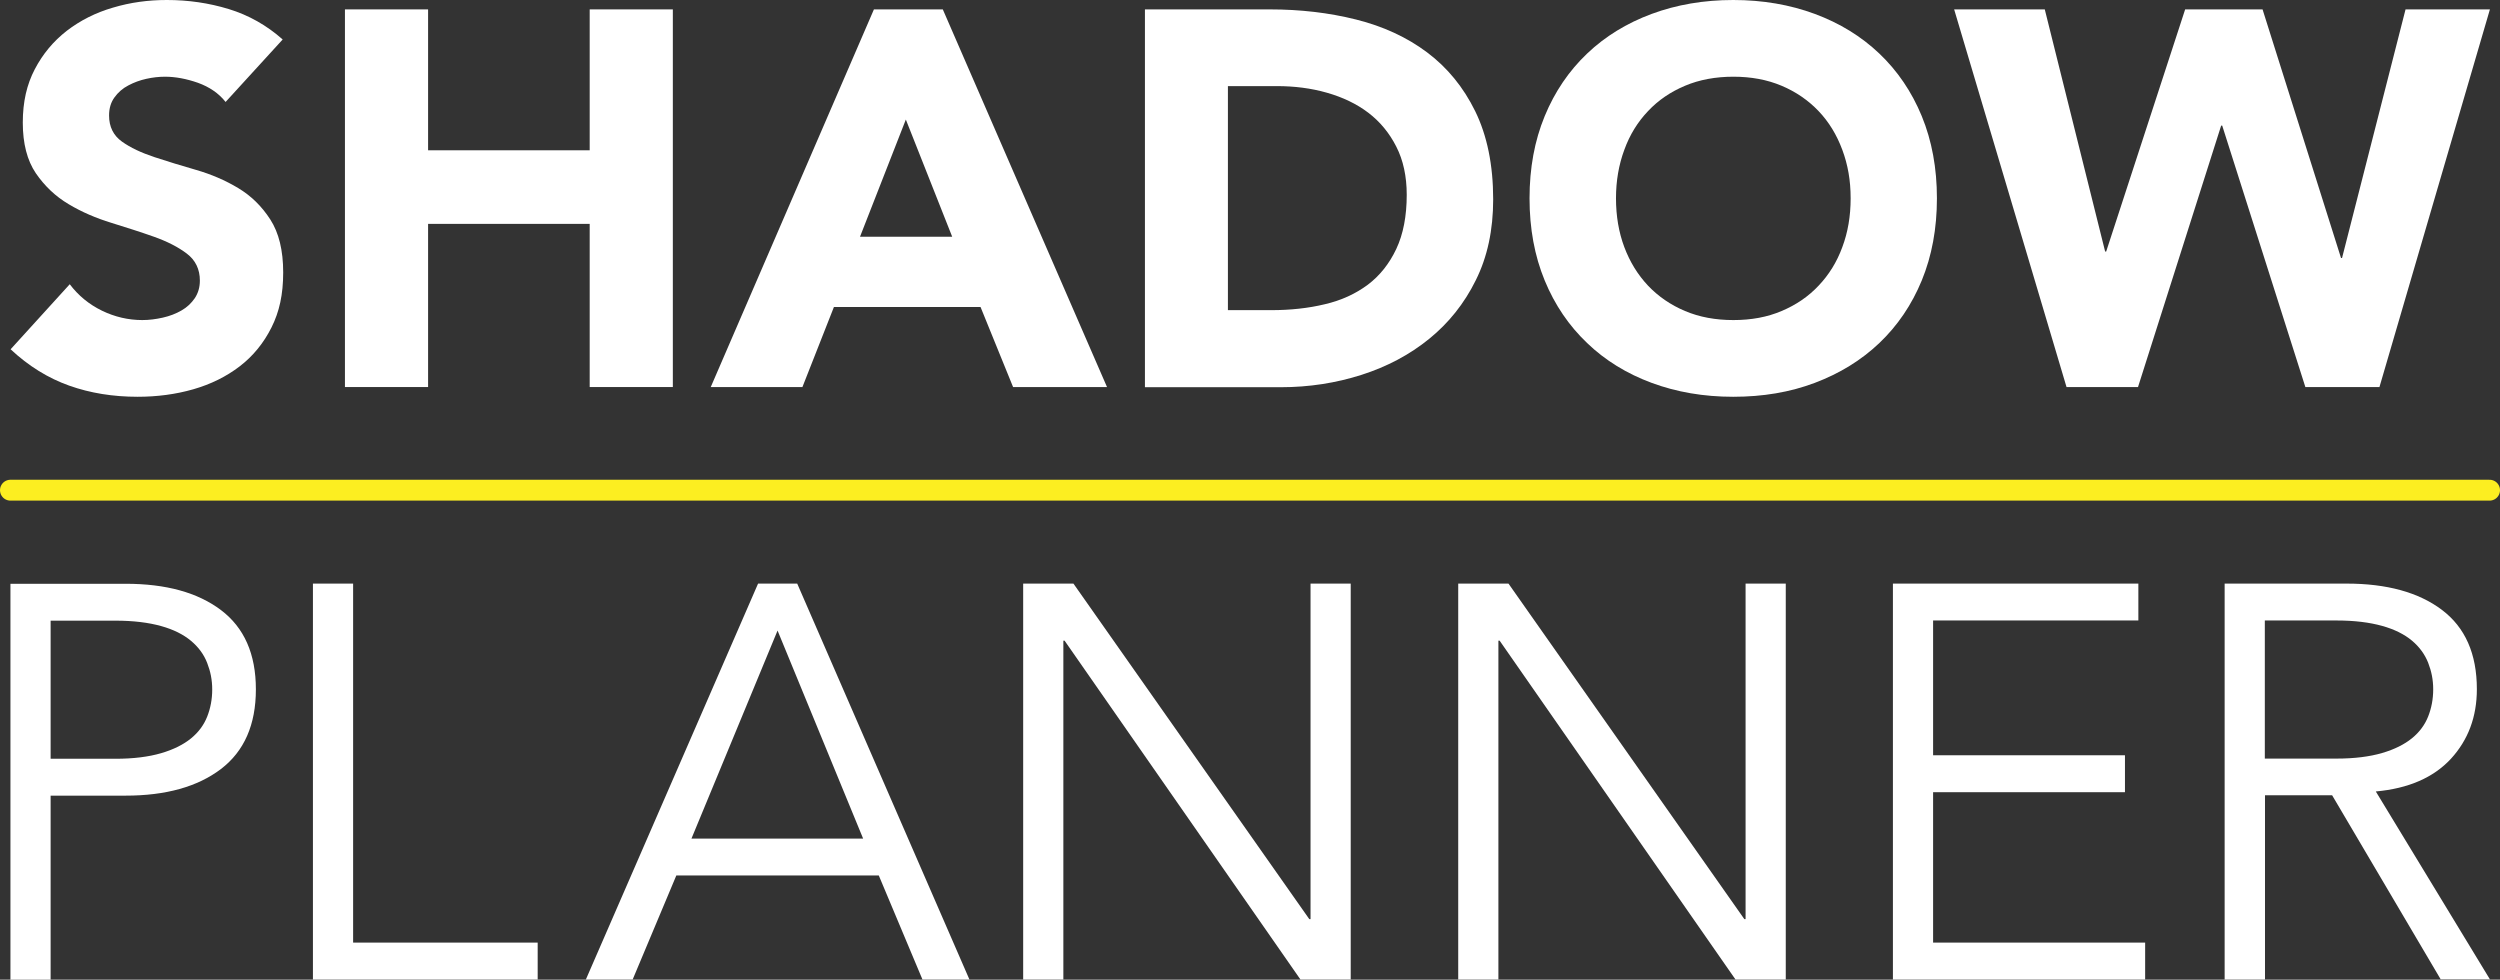
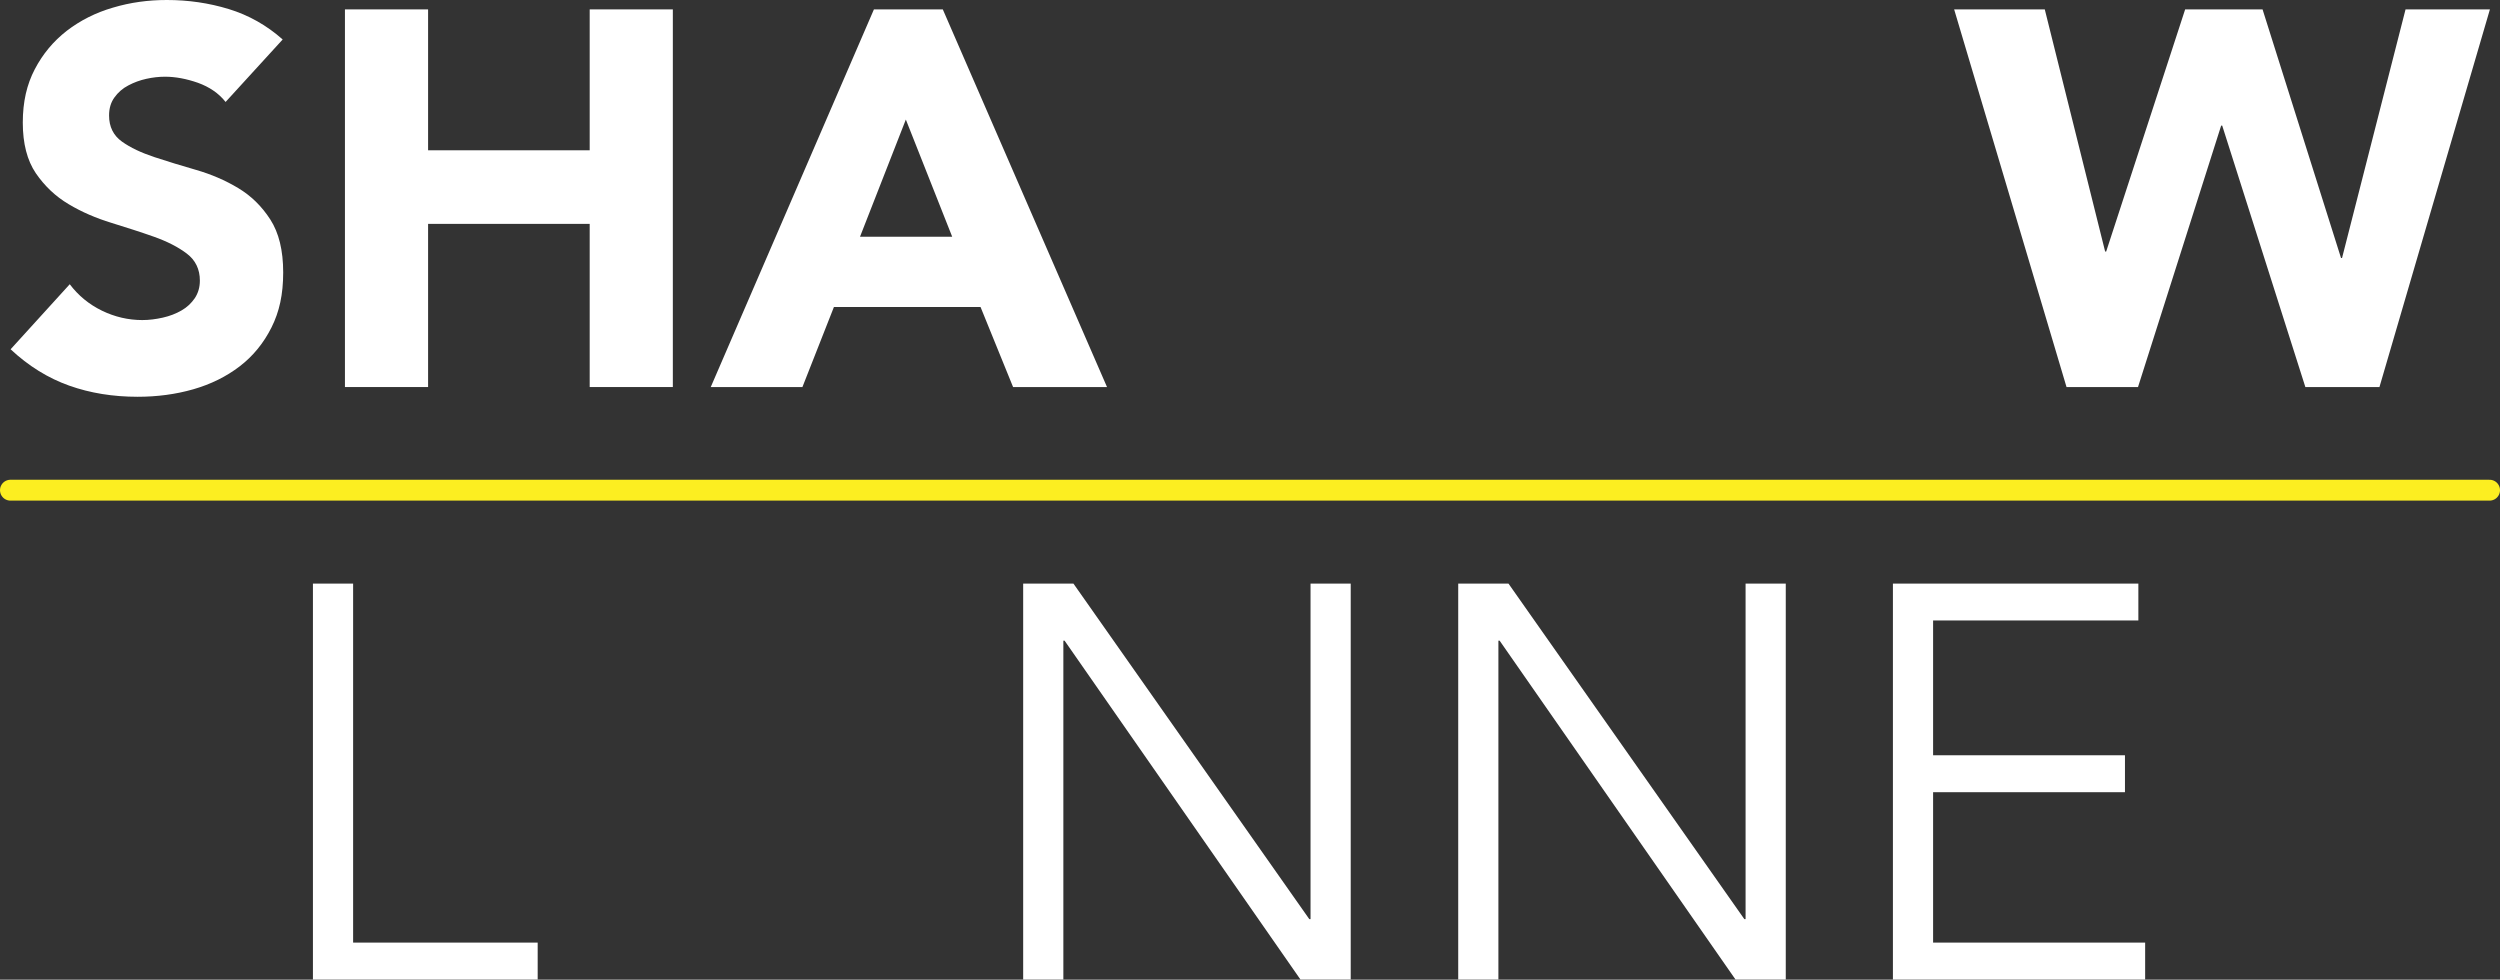
<svg xmlns="http://www.w3.org/2000/svg" id="a" viewBox="0 0 143.72 56.32">
  <rect x="0" y="0" width="143.72" height="56.32" fill="#333333" stroke="none" />
  <defs>
    <style>
      .cls-1 {
        fill: #fff;
      }

      .cls-2 {
        fill: none;
        stroke: #fcee21;
        stroke-linecap: round;
        stroke-miterlimit: 10;
        stroke-width: 1.2px;
      }
    </style>
  </defs>
  <g>
    <path class="cls-1" d="M12.96,5.85c-.39-.49-.92-.85-1.58-1.09-.66-.23-1.29-.35-1.89-.35-.35,0-.71.04-1.07.12-.37.08-.72.21-1.04.38-.33.17-.59.4-.8.69s-.31.63-.31,1.04c0,.65.25,1.15.74,1.5.49.35,1.11.64,1.86.89s1.55.49,2.41.74,1.66.59,2.41,1.04,1.36,1.05,1.85,1.81c.49.76.74,1.77.74,3.04s-.22,2.26-.67,3.16c-.45.9-1.06,1.65-1.83,2.24-.77.59-1.66,1.03-2.67,1.32-1.01.29-2.08.43-3.2.43-1.41,0-2.72-.21-3.93-.64s-2.33-1.12-3.37-2.09l3.4-3.74c.49.65,1.11,1.16,1.85,1.52s1.52.54,2.32.54c.39,0,.78-.05,1.18-.14s.76-.23,1.07-.41c.32-.18.57-.42.77-.71.19-.29.29-.62.29-1.01,0-.65-.25-1.17-.75-1.55s-1.13-.7-1.89-.97-1.58-.53-2.45-.8c-.88-.27-1.7-.62-2.45-1.07-.76-.45-1.38-1.04-1.89-1.78-.5-.74-.75-1.71-.75-2.91s.23-2.19.69-3.07c.46-.88,1.07-1.61,1.84-2.21.77-.59,1.65-1.04,2.65-1.33C7.49.14,8.52,0,9.59,0,10.82,0,12,.17,13.15.52c1.14.35,2.18.93,3.1,1.75l-3.28,3.59h-.01Z" />
    <path class="cls-1" d="M19.83.54h4.78v8.1h9.29V.54h4.78v21.71h-4.78v-9.38h-9.29v9.38h-4.78V.54Z" />
    <path class="cls-1" d="M50.24.54h3.96l9.44,21.71h-5.4l-1.87-4.6h-8.43l-1.81,4.6h-5.27L50.24.54ZM52.08,6.86l-2.64,6.75h5.3l-2.67-6.75h0Z" />
-     <path class="cls-1" d="M65.82.54h7.18c1.74,0,3.39.19,4.95.58,1.56.39,2.93,1.02,4.09,1.89s2.09,2,2.77,3.39c.68,1.39,1.03,3.08,1.03,5.06,0,1.76-.33,3.31-1,4.65-.66,1.34-1.56,2.46-2.68,3.37s-2.42,1.6-3.89,2.07-3.02.71-4.63.71h-7.82V.54h0ZM70.6,17.83h2.48c1.1,0,2.13-.11,3.08-.34.95-.22,1.77-.6,2.47-1.12.69-.52,1.24-1.21,1.64-2.06.4-.85.6-1.89.6-3.11,0-1.06-.2-1.99-.6-2.77-.4-.79-.94-1.44-1.61-1.95-.67-.51-1.47-.89-2.38-1.15-.91-.26-1.87-.38-2.87-.38h-2.82v12.88h.01Z" />
-     <path class="cls-1" d="M87.93,11.4c0-1.74.29-3.31.87-4.72.58-1.41,1.4-2.61,2.44-3.6,1.04-.99,2.28-1.75,3.71-2.28s3-.8,4.69-.8,3.26.27,4.69.8c1.43.53,2.67,1.29,3.71,2.28,1.04.99,1.86,2.19,2.44,3.6.58,1.41.87,2.99.87,4.72s-.29,3.31-.87,4.72-1.4,2.61-2.44,3.6c-1.04.99-2.28,1.75-3.71,2.29s-2.99.8-4.69.8-3.26-.27-4.69-.8-2.67-1.29-3.71-2.29c-1.04-.99-1.86-2.19-2.44-3.6s-.87-2.98-.87-4.72ZM92.9,11.4c0,1.02.16,1.96.48,2.81.32.85.77,1.58,1.36,2.21.59.62,1.3,1.11,2.13,1.46.83.35,1.75.52,2.78.52s1.95-.17,2.77-.52c.83-.35,1.54-.83,2.13-1.46.59-.62,1.05-1.36,1.36-2.21.32-.85.48-1.78.48-2.81s-.16-1.93-.48-2.79c-.32-.86-.77-1.6-1.36-2.22-.59-.62-1.3-1.11-2.13-1.46s-1.75-.52-2.77-.52-1.95.17-2.78.52-1.54.83-2.13,1.46c-.59.62-1.05,1.36-1.36,2.22-.32.86-.48,1.79-.48,2.79Z" />
    <path class="cls-1" d="M112.34.54h5.21l3.47,13.92h.06l4.54-13.92h4.45l4.51,14.29h.06l3.65-14.29h4.85l-6.35,21.71h-4.26l-4.78-15.03h-.06l-4.78,15.03h-4.11L112.34.54Z" />
  </g>
  <g>
-     <path class="cls-1" d="M.6,33.56h6.62c2.32,0,4.14.5,5.48,1.51,1.34,1.01,2.01,2.53,2.01,4.56s-.67,3.56-2.01,4.58c-1.34,1.02-3.17,1.53-5.48,1.53H2.91v10.58H.6s0-22.76,0-22.76ZM2.91,43.62h3.73c1.03,0,1.9-.11,2.62-.32s1.29-.5,1.72-.85.74-.77.93-1.25.29-1,.29-1.56-.1-1.04-.29-1.53-.5-.91-.93-1.27-1-.65-1.72-.85c-.72-.2-1.59-.31-2.62-.31h-3.73v7.94Z" />
    <path class="cls-1" d="M20.3,54.19h10.61v2.12h-12.92v-22.76h2.31v20.64Z" />
-     <path class="cls-1" d="M36.38,56.31h-2.7l9.9-22.76h2.25l9.9,22.76h-2.7l-2.51-5.98h-11.64l-2.51,5.98h0ZM39.75,48.21h9.87l-4.92-11.96s-4.95,11.96-4.95,11.96Z" />
    <path class="cls-1" d="M75.27,52.84h.07v-19.29h2.31v22.76h-2.89l-13.56-19.48h-.07v19.48h-2.31v-22.76h2.89l13.56,19.29h0Z" />
    <path class="cls-1" d="M100.28,52.84h.07v-19.29h2.31v22.76h-2.89l-13.56-19.48h-.07v19.48h-2.31v-22.76h2.89l13.56,19.29Z" />
    <path class="cls-1" d="M111.14,54.19h12.18v2.12h-14.5v-22.76h14.11v2.12h-11.8v7.75h11.03v2.12h-11.03v8.65h.01Z" />
-     <path class="cls-1" d="M130.2,56.31h-2.31v-22.76h7.01c2.31,0,4.14.5,5.48,1.51s2.01,2.53,2.01,4.56c0,1.59-.5,2.92-1.49,4-1,1.08-2.44,1.71-4.32,1.88l6.56,10.8h-2.83l-6.24-10.58h-3.86v10.58h0ZM130.2,43.61h4.12c1.03,0,1.9-.11,2.62-.32s1.29-.5,1.72-.85c.43-.35.74-.77.93-1.25.19-.48.29-1,.29-1.56s-.1-1.04-.29-1.53c-.19-.48-.5-.91-.93-1.27s-1-.65-1.72-.85c-.72-.2-1.59-.31-2.62-.31h-4.12v7.94Z" />
  </g>
  <line class="cls-2" x1=".6" y1="28.18" x2="143.12" y2="28.18" />
</svg>